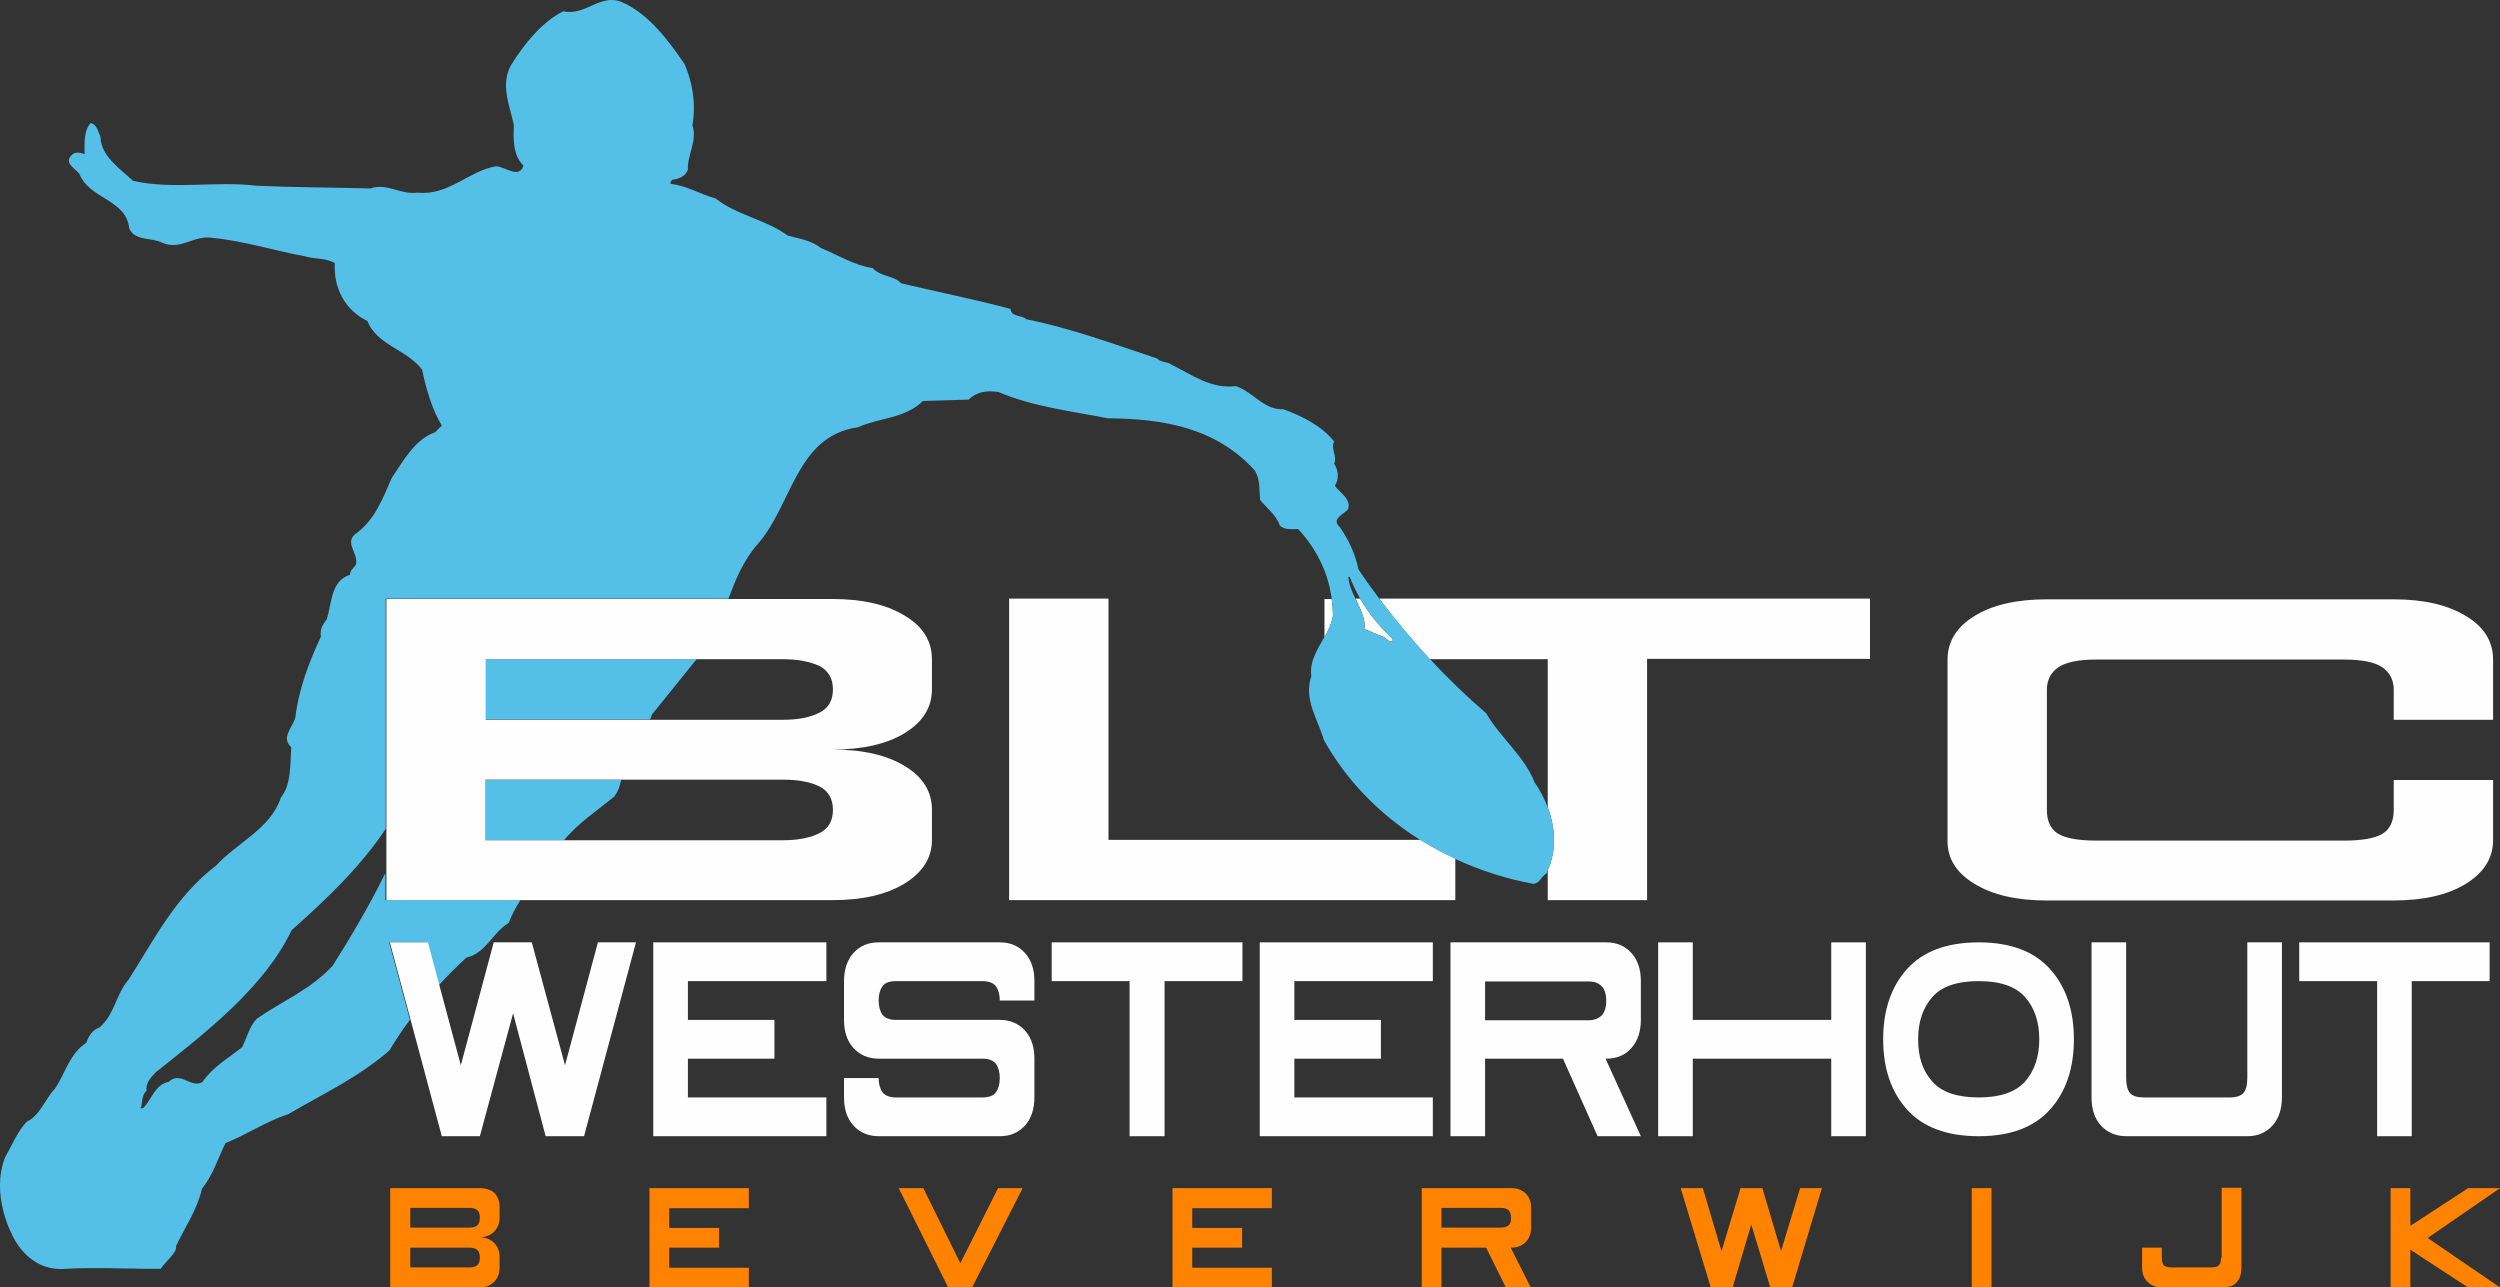
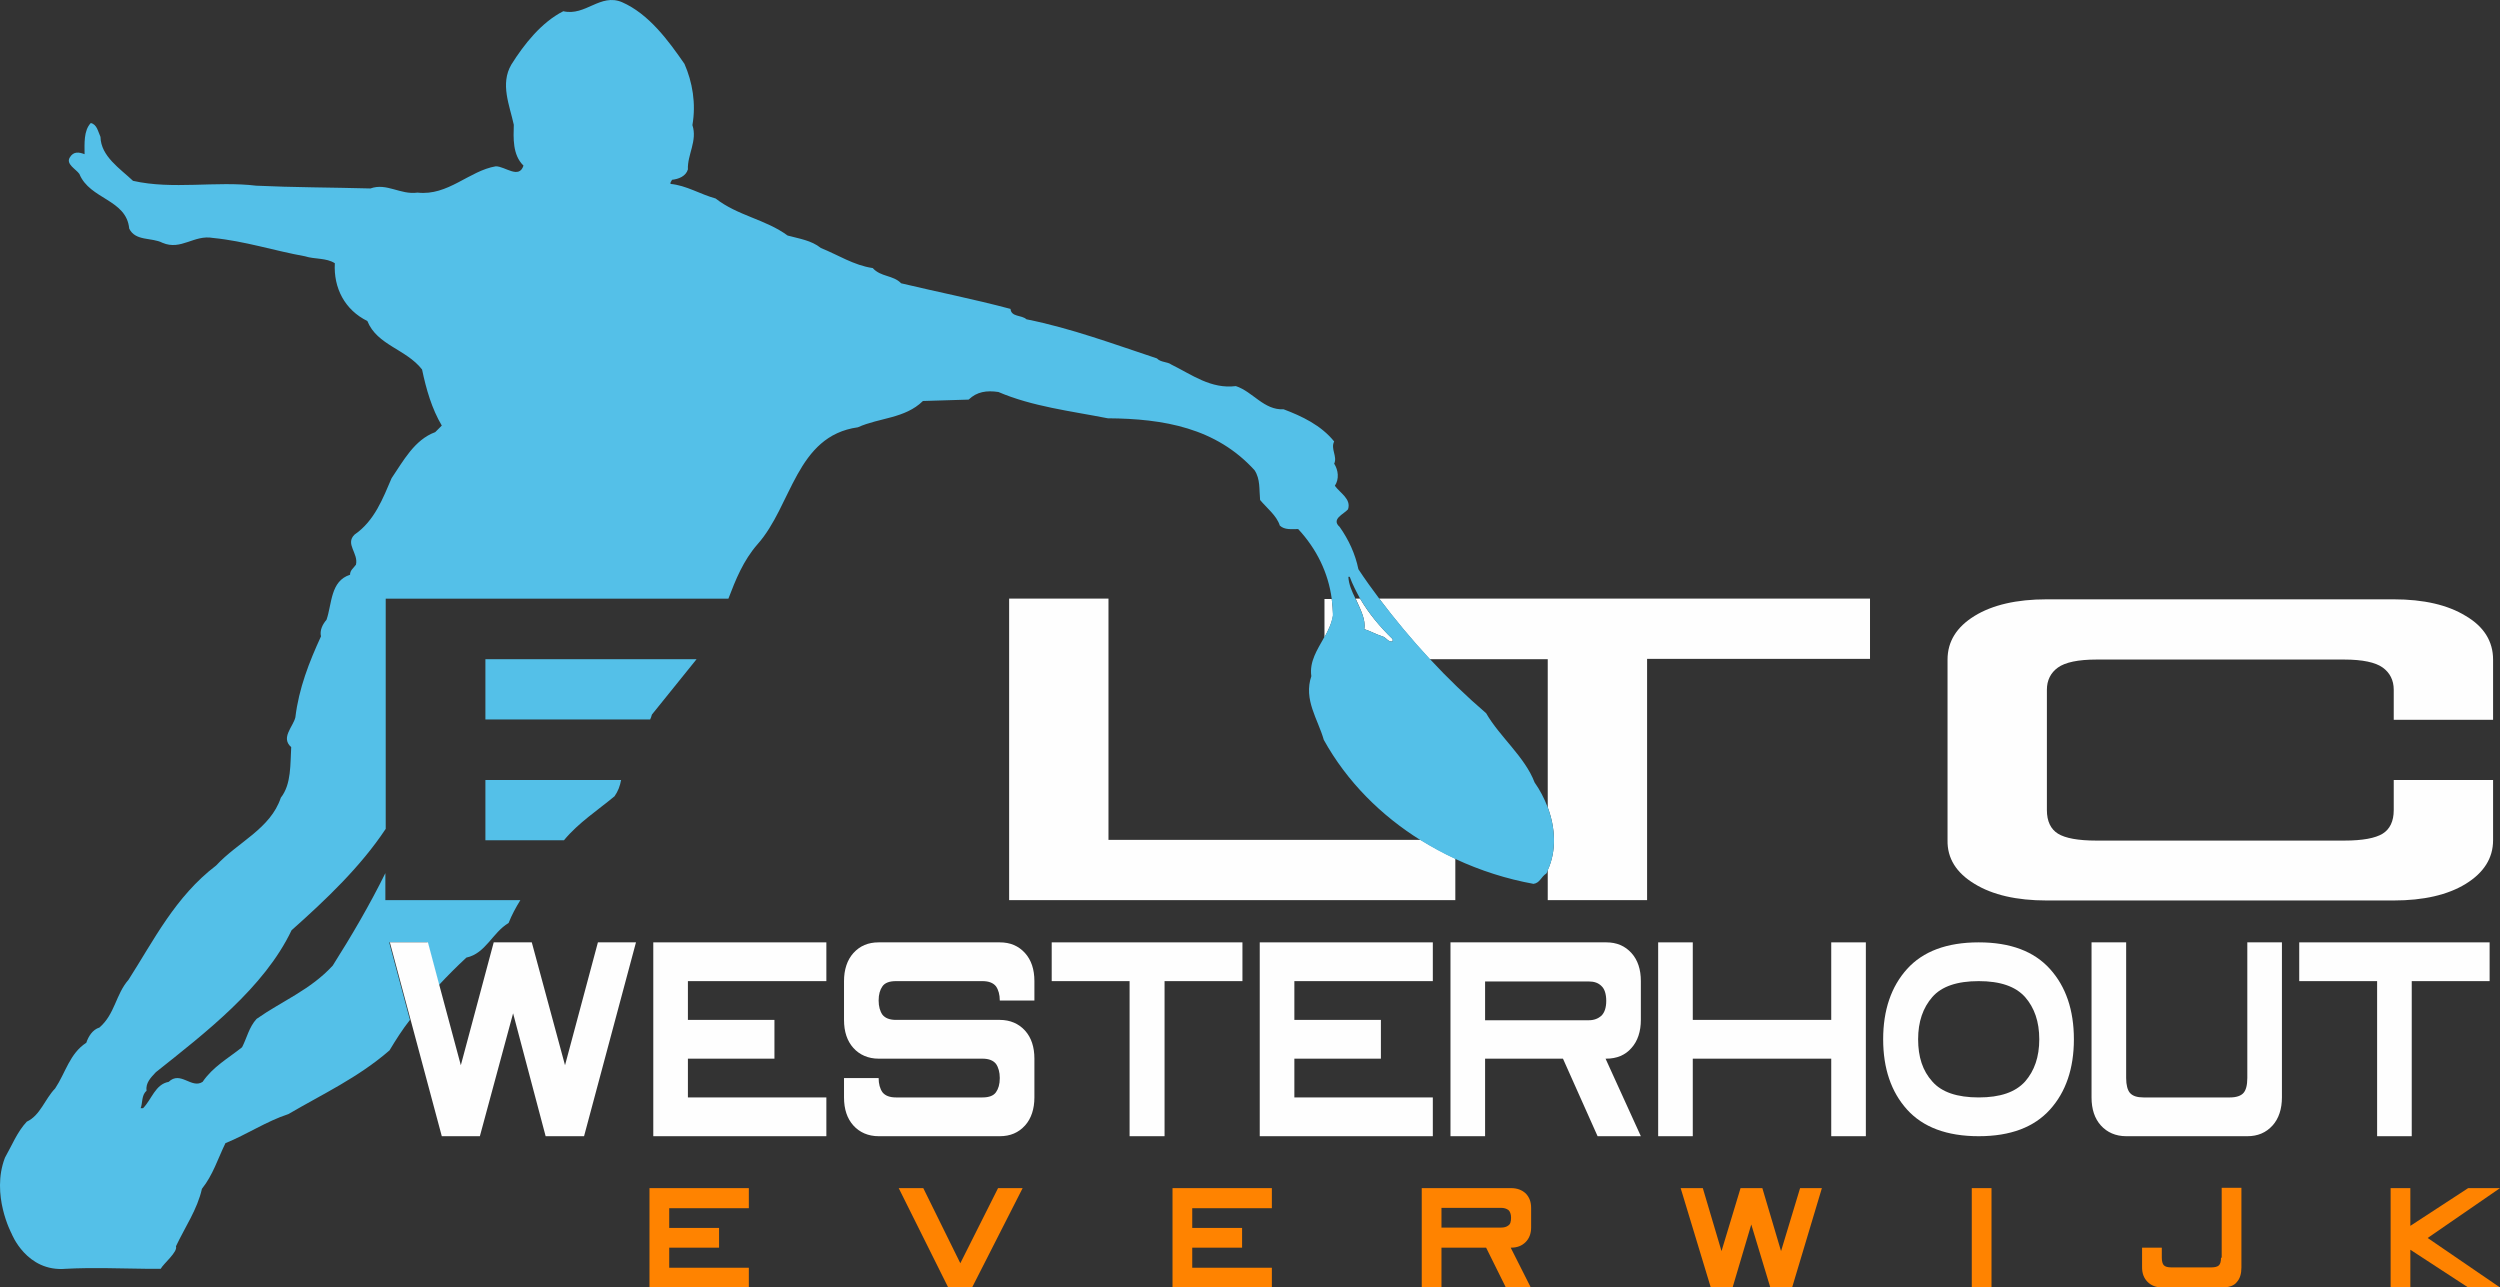
<svg xmlns="http://www.w3.org/2000/svg" id="uuid-0c8e913c-1604-4d26-94e5-339130ac0997" width="722.23" height="371.94" viewBox="0 0 722.23 371.94">
  <rect x="0" y="0" width="722.23" height="371.94" fill="#333333" stroke="none" />
  <defs>
    <style>.uuid-ff280da1-3072-46ae-9e17-c694f4207509{fill:none;}.uuid-7df115a9-ec6c-46da-8bde-cef8337bce0f{fill:#fefefe;}.uuid-640dc8cc-0afc-49b7-b4c3-eb729d9bde63{fill:#ff8300;}.uuid-146569d7-ff46-403a-b127-d2c715698a59{fill:#54c0e8;}</style>
  </defs>
  <g id="uuid-9c2989b5-2e03-42fd-a334-bf6e7985258a">
    <g>
-       <path class="uuid-ff280da1-3072-46ae-9e17-c694f4207509" d="m459.03,283.44h-30v11.2h30c1.5,0,2.7-.4,3.6-1.3.9-.8,1.4-2.3,1.4-4.3,0-2.1-.5-3.5-1.4-4.3-.9-.9-2.1-1.3-3.6-1.3Z" />
      <path class="uuid-ff280da1-3072-46ae-9e17-c694f4207509" d="m389.93,166.64h-.4c.1,2,1.1,4.2,2.1,6.3h1.3c-1.2-1.9-2.2-4-3-6.3Z" />
      <path class="uuid-ff280da1-3072-46ae-9e17-c694f4207509" d="m433.63,349.04h-17.2v5.7h17.2c.9,0,1.5-.2,2.1-.6.5-.4.8-1.2.8-2.2,0-1.1-.3-1.8-.8-2.2-.5-.5-1.2-.7-2.1-.7Z" />
      <path class="uuid-ff280da1-3072-46ae-9e17-c694f4207509" d="m162.93,242.64h63.3c4.3,0,7.7-.7,10.4-2,2.6-1.3,4-3.6,4-6.8s-1.3-5.5-4-6.8c-2.6-1.3-6.1-1.9-10.4-1.9h-46.8c-.4,1.7-.9,3.3-1.9,4.7-4.8,4.2-10.5,7.9-14.6,12.8Z" />
      <path class="uuid-ff280da1-3072-46ae-9e17-c694f4207509" d="m84.33,268.84c-7.8,16.6-25,29.7-39.2,41-1.4,1.6-3,3.1-2.7,5.4-1.5,1.2-1.2,3.6-1.7,5h.7c2.5-2.5,3.5-6.9,7.4-7.6,3.4-3.3,6.7,2.1,9.8,0,3-4.4,7.4-6.8,11.4-10,1.3-2.7,1.9-5.8,4.2-8.2,7.4-5.2,15.6-8.4,22-15.4,5.5-8.7,10.6-17.5,15.2-26.7v-12.7c-7,10.8-17.2,20.4-27.1,29.2Z" />
      <path class="uuid-ff280da1-3072-46ae-9e17-c694f4207509" d="m187.83,207.84h38.3c4.3,0,7.7-.7,10.4-2,2.6-1.3,4-3.6,4-6.8s-1.3-5.5-4-6.8c-2.6-1.3-6.1-1.9-10.4-1.9h-25l-12.9,16c0,.6-.2,1-.4,1.5Z" />
      <path class="uuid-ff280da1-3072-46ae-9e17-c694f4207509" d="m135.73,360.44h-17.2v5.7h17.2c.9,0,1.5-.2,2.1-.6.5-.4.8-1.2.8-2.2,0-1.1-.3-1.8-.8-2.2-.6-.5-1.3-.7-2.1-.7Z" />
      <path class="uuid-ff280da1-3072-46ae-9e17-c694f4207509" d="m429.33,206.04c3.9,6.8,11.2,12.6,14,20,1.6,2.1,2.9,4.6,3.8,7.2v-42.8h-34.1c5.2,5.5,10.6,10.7,16.3,15.6Z" />
      <path class="uuid-ff280da1-3072-46ae-9e17-c694f4207509" d="m135.73,349.04h-17.2v5.7h17.2c.9,0,1.5-.2,2.1-.6.5-.4.8-1.2.8-2.2,0-1.1-.3-1.8-.8-2.2-.6-.5-1.3-.7-2.1-.7Z" />
      <path class="uuid-ff280da1-3072-46ae-9e17-c694f4207509" d="m571.63,283.44c-6.2,0-10.7,1.5-13.4,4.6-2.8,3.1-4.1,7.1-4.1,12.2s1.4,9.1,4.1,12.2c2.7,3.1,7.2,4.6,13.4,4.6s10.6-1.5,13.4-4.6c2.7-3.1,4.1-7.1,4.1-12.2s-1.4-9.1-4.1-12.2c-2.8-3.1-7.2-4.6-13.4-4.6Z" />
      <path class="uuid-7df115a9-ec6c-46da-8bde-cef8337bce0f" d="m413.03,190.44h34.1v42.8c2.2,5.9,2.6,12.5,0,18.1v8.7h28.7v-69.7h64.4v-17.4h-141.8c4.5,6,9.4,11.9,14.6,17.5Z" />
      <path class="uuid-7df115a9-ec6c-46da-8bde-cef8337bce0f" d="m394.13,181.74c2.8,1,2.4,1.1,5.2,2.1,1.1.2,1.8,1.9,3,1.4v-.6c-3.7-3.6-6.9-7.4-9.4-11.7h-1.3c1.4,3.1,3,6.1,2.5,8.8Z" />
      <path class="uuid-7df115a9-ec6c-46da-8bde-cef8337bce0f" d="m384.73,173.04h-2.1v11.1c1.1-2,2.1-4.1,2.5-6.4-.1-1.6-.2-3.2-.4-4.7Z" />
      <path class="uuid-7df115a9-ec6c-46da-8bde-cef8337bce0f" d="m320.23,242.64v-69.7h-28.7v87.1h128.9v-12c-3.4-1.6-6.7-3.4-10-5.4h-90.2Z" />
      <path class="uuid-7df115a9-ec6c-46da-8bde-cef8337bce0f" d="m570.43,255.34c5.2,3.2,12.2,4.8,20.8,4.8h100.3c8.6,0,15.6-1.6,20.8-4.8,5.2-3.2,7.9-7.4,7.9-12.6v-17.4h-28.7v8.7c0,3.2-1.1,5.5-3.2,6.8-2.1,1.3-5.8,2-11.1,2h-71.6c-5.3,0-9-.7-11.1-2s-3.2-3.6-3.2-6.8v-34.8c0-2.7,1.1-4.9,3.2-6.4,2.1-1.5,5.8-2.3,11.1-2.3h71.6c5.3,0,9,.8,11.1,2.3s3.2,3.7,3.2,6.4v8.7h28.7v-17.4c0-5.2-2.6-9.5-7.9-12.6-5.2-3.2-12.2-4.8-20.8-4.8h-100.3c-8.6,0-15.6,1.6-20.8,4.8-5.2,3.2-7.8,7.4-7.8,12.6v52.2c-.1,5.2,2.5,9.4,7.8,12.6Z" />
      <path class="uuid-146569d7-ff46-403a-b127-d2c715698a59" d="m188.33,206.44l12.9-16h-61v17.4h47.6c.2-.5.4-.9.5-1.4Z" />
      <path class="uuid-146569d7-ff46-403a-b127-d2c715698a59" d="m177.53,230.04c1-1.4,1.6-3,1.9-4.7h-39.2v17.4h22.7c4.1-5,9.8-8.7,14.6-12.7Z" />
      <path class="uuid-146569d7-ff46-403a-b127-d2c715698a59" d="m447.13,233.24c-1-2.6-2.3-5.1-3.8-7.2-2.8-7.4-10.1-13.2-14-20-5.7-4.9-11.1-10.1-16.2-15.6-5.2-5.6-10.1-11.5-14.6-17.4-2.1-2.8-4.2-5.7-6.1-8.6-.9-4.4-2.8-8.5-5.4-12.2-2.6-2.3,1.2-3.7,2.4-5.1,1-3-2.3-4.7-3.8-6.8,1.3-2,1-4.5-.2-6.4,1-2-1.1-4.3,0-6.4-3.8-4.7-9.3-7.3-14.6-9.3-5.7.3-8.9-5.1-13.8-6.7-7.2.9-12.7-3.3-18.6-6.2-1.2-.9-3.1-.6-4.2-1.8-12.4-4.1-24.7-8.7-37.7-11.3-1.4-1.3-4.4-.6-4.6-3-10.9-2.9-20.7-4.8-31.6-7.4-2.3-2.4-5.9-1.8-8.2-4.4-5.5-.8-10-3.8-15-5.8-2.7-2.2-6.3-2.7-9.6-3.6-6.4-4.7-14.4-5.7-20.8-10.7-4.4-1.2-8.5-3.8-13-4.2-.2-.5.3-.8.4-1.2,1.9-.2,4-1,4.6-3-.2-4.2,2.8-8.3,1.3-12.8,1.1-6.2,0-12.5-2.3-17.7-4.7-6.8-10.3-14.4-18-17.8-6.3-2.7-10.6,4.1-17,2.6-6.3,3.2-11.3,9.5-15,15.4-3.3,5.6-.5,11.8.7,17.4-.1,3.8-.4,8.7,2.8,11.8-1.3,4-5.3.2-8,.2-7.7,1.3-13.8,8.6-22.6,7.6-5,.7-8.9-2.9-13.6-1.2-11.2-.3-22.6-.3-33-.8-11.7-1.4-24.1,1.2-35.6-1.4-3.7-3.5-9.3-7.1-9.4-12.7-.7-1.5-1-3.6-2.8-4-2.1,2.2-1.8,6-1.8,9-1.6-.6-3.2-.9-4.3,1-1.1,1.9,1.8,3.3,2.8,4.7,3,7.4,13.6,7.3,14.4,15.8,1.8,3.7,6.5,2.5,9.6,4.1,5.4,2.3,9.1-2.4,14.6-1.4,9.2.9,17.7,3.7,26.6,5.3,2.8.9,6.1.4,8.6,2-.4,7.2,2.9,13.5,9.4,16.7,2.8,7,11.2,8.1,15.8,14,1.2,5.7,2.8,11.3,5.7,16.2l-1.9,1.9c-6,2.2-9.2,8.3-12.6,13.3-2.5,5.8-4.9,12.3-10.7,16.3-2.8,2.7,1.2,5.4.4,8.7-.8,1.1-1.7,1.6-1.7,2.9-5.7,1.8-5.2,8.4-6.8,13-1.2,1.4-2,3.1-1.6,4.8-3.4,7.4-6.4,15-7.4,23.4-.7,2.8-4.3,5.9-1.2,8.6-.3,4.7.1,10.7-3,14.6-3,9-12.4,12.8-18.7,19.6-11.8,9-18,21.6-25.3,33-3.7,4.2-3.9,9.9-8.4,13.8-2,.6-3.2,2.6-3.8,4.4-4.8,3.1-6,8.7-9,13.2-3,3.1-4.3,7.8-8.2,9.6-2.8,3-4.3,6.9-6.3,10.4-4.1,10.7,1.9,21.9,1.9,21.9,0,0,4.3,11.2,15.7,10.2,7.4-.4,15.8-.1,23.3,0h4.1c.8-1.5,5-4.9,4.4-6.5,2.6-5.5,6.2-10.7,7.5-16.6,3.2-4,4.6-8.7,6.8-13.2,6.2-2.5,11.8-6.3,18.2-8.4,9.9-5.8,20.1-10.5,29.2-18.4,1.8-3,3.7-6,5.9-8.8l-6-22.4h11l3.3,12.4c2.6-2.8,5.2-5.4,8-8,5.6-1.2,7.5-7.2,12.2-10,.9-2.3,2.1-4.5,3.4-6.6h-39v-7.8c-4.6,9.3-9.7,18-15.2,26.7-6.4,7-14.6,10.2-22,15.4-2.2,2.4-2.8,5.5-4.2,8.2-4,3.2-8.4,5.6-11.4,10-3.2,2.1-6.4-3.3-9.8,0-3.9.7-4.9,5.1-7.4,7.6h-.7c.6-1.4.2-3.8,1.7-5-.3-2.3,1.2-3.8,2.7-5.4,14.2-11.3,31.3-24.4,39.2-41,9.9-8.8,20-18.4,27.2-29.3v-66.5h99c2.1-5.5,4.3-11,8.4-15.7,10-11.2,11.1-31.3,29-33.8,6.2-2.8,13.6-2.5,18.8-7.6l13.2-.4c2.4-2.3,5.2-2.7,8.6-2.2,9.8,4.2,20.9,5.5,31.6,7.6,16.2.1,31.3,2.8,42.4,15,1.7,2.6,1.3,5.5,1.6,8.6,1.9,2.3,4.8,4.5,5.7,7.4,1.4,1.3,3.4,1,5.3,1,5.3,5.7,8.7,12.6,9.7,20.2.2,1.5.3,3.1.3,4.7-.3,2.3-1.3,4.4-2.5,6.4-2,3.6-4.3,7-3.7,11.2-2.3,6.8,1.9,12.4,3.6,18.4,6.7,12.1,16.6,21.9,28,29,3.2,2,6.5,3.8,10,5.4,7.3,3.4,14.9,5.8,22.6,7.2,1.9-.3,2.1-2,3.7-3,.2-.3.3-.6.4-.9,2.6-5.7,2.2-12.3,0-18.2Zm-57.6-66.6h.4c.8,2.2,1.9,4.3,3,6.3,2.5,4.2,5.6,8.1,9.4,11.7v.6c-1.2.5-1.9-1.2-3-1.4-2.8-1-2.4-1.1-5.2-2.1.5-2.6-1.1-5.7-2.5-8.7-1.1-2.2-2-4.3-2.1-6.4Z" />
-       <path class="uuid-7df115a9-ec6c-46da-8bde-cef8337bce0f" d="m111.63,239.54v20.5h128.9c8.6,0,15.6-1.6,20.8-4.8,5.2-3.2,7.9-7.4,7.9-12.6v-8.7c0-5.2-2.6-9.5-7.8-12.6-5.2-3.2-12.1-4.8-20.9-4.8,8.7,0,15.7-1.6,20.9-4.8,5.2-3.2,7.8-7.4,7.8-12.6v-8.7c0-5.2-2.6-9.5-7.9-12.6-5.2-3.2-12.2-4.8-20.8-4.8H111.63v66.5Zm28.6-49.1h86c4.3,0,7.7.7,10.4,1.9,2.6,1.3,4,3.6,4,6.8s-1.3,5.5-4,6.8c-2.6,1.3-6.1,2-10.4,2h-85.9v-17.5h-.1Zm0,34.8h86c4.3,0,7.7.6,10.4,1.9,2.6,1.3,4,3.6,4,6.8s-1.3,5.5-4,6.8c-2.6,1.3-6.1,2-10.4,2h-86v-17.5Z" />
-       <path class="uuid-640dc8cc-0afc-49b7-b4c3-eb729d9bde63" d="m138.63,343.24h-25.9v28.7h25.8c1.7,0,3.1-.5,4.2-1.6,1-1,1.6-2.4,1.6-4.2v-2.9c0-1.7-.5-3.1-1.6-4.2-1-1-2.4-1.6-4.2-1.6,1.7,0,3.1-.5,4.2-1.6,1-1,1.6-2.4,1.6-4.2v-2.9c0-1.7-.5-3.1-1.6-4.2-1-.8-2.4-1.3-4.1-1.3Zm-.8,22.3c-.5.4-1.2.6-2.1.6h-17.2v-5.7h17.2c.9,0,1.5.2,2.1.6.5.4.8,1.2.8,2.2,0,1.2-.3,1.9-.8,2.3Zm0-11.5c-.5.4-1.2.6-2.1.6h-17.2v-5.7h17.2c.9,0,1.5.2,2.1.6.5.4.8,1.2.8,2.2,0,1.2-.3,1.9-.8,2.3Z" />
      <polygon class="uuid-640dc8cc-0afc-49b7-b4c3-eb729d9bde63" points="187.63 371.94 216.33 371.94 216.33 366.24 193.33 366.24 193.33 360.44 207.73 360.44 207.73 354.74 193.33 354.74 193.33 349.04 216.33 349.04 216.33 343.24 187.63 343.24 187.63 371.94" />
      <polygon class="uuid-640dc8cc-0afc-49b7-b4c3-eb729d9bde63" points="277.43 364.94 266.73 343.24 259.63 343.24 273.93 371.94 280.83 371.94 295.43 343.24 288.33 343.24 277.43 364.94" />
      <polygon class="uuid-640dc8cc-0afc-49b7-b4c3-eb729d9bde63" points="338.73 371.94 367.43 371.94 367.43 366.24 344.43 366.24 344.43 360.44 358.83 360.44 358.83 354.74 344.43 354.74 344.43 349.04 367.43 349.04 367.43 343.24 338.73 343.24 338.73 371.94" />
      <path class="uuid-640dc8cc-0afc-49b7-b4c3-eb729d9bde63" d="m436.53,343.24h-25.8v28.7h5.7v-11.5h12.9l5.7,11.5h7.2l-5.8-11.5h.1c1.7,0,3.1-.5,4.2-1.6,1-1,1.6-2.4,1.6-4.2v-5.7c0-1.7-.5-3.1-1.6-4.2-1.1-1-2.5-1.5-4.2-1.5Zm-.8,10.8c-.5.4-1.2.6-2.1.6h-17.2v-5.7h17.2c.9,0,1.5.2,2.1.6.5.4.8,1.2.8,2.2,0,1.2-.2,1.9-.8,2.3Z" />
      <polygon class="uuid-640dc8cc-0afc-49b7-b4c3-eb729d9bde63" points="514.53 361.44 509.13 343.24 502.83 343.24 497.33 361.44 491.93 343.24 485.53 343.24 494.23 371.94 500.53 371.94 505.93 353.74 511.43 371.94 517.73 371.94 526.33 343.24 520.03 343.24 514.53 361.44" />
      <rect class="uuid-640dc8cc-0afc-49b7-b4c3-eb729d9bde63" x="569.63" y="343.24" width="5.7" height="28.7" />
      <path class="uuid-640dc8cc-0afc-49b7-b4c3-eb729d9bde63" d="m641.63,363.34c0,1.1-.2,1.8-.6,2.2-.4.4-1.2.6-2.2.6h-11.5c-1.1,0-1.8-.2-2.2-.6s-.6-1.2-.6-2.2v-2.9h-5.7v5.7c0,1.7.5,3.1,1.6,4.2,1,1,2.4,1.6,4.2,1.6h17.2c2.1,0,3.6-.5,4.4-1.6.9-1,1.3-2.4,1.3-4.2v-23h-5.7v20.2h-.2Z" />
      <polygon class="uuid-640dc8cc-0afc-49b7-b4c3-eb729d9bde63" points="722.23 343.24 713.03 343.24 696.33 354.14 696.33 343.24 690.63 343.24 690.63 371.94 696.33 371.94 696.33 361.04 713.03 371.94 722.23 371.94 701.33 357.64 722.23 343.24" />
      <polygon class="uuid-7df115a9-ec6c-46da-8bde-cef8337bce0f" points="112.63 272.24 118.63 294.64 127.63 328.24 138.63 328.24 148.23 292.74 157.63 328.24 168.73 328.24 183.73 272.24 172.73 272.24 163.23 307.74 153.63 272.24 142.63 272.24 133.13 307.74 126.93 284.64 123.63 272.24 112.63 272.24" />
      <polygon class="uuid-7df115a9-ec6c-46da-8bde-cef8337bce0f" points="188.73 328.24 238.73 328.24 238.73 317.04 198.73 317.04 198.73 305.84 223.73 305.84 223.73 294.64 198.73 294.64 198.73 283.44 238.73 283.44 238.73 272.24 188.73 272.24 188.73 328.24" />
      <path class="uuid-7df115a9-ec6c-46da-8bde-cef8337bce0f" d="m288.83,272.24h-35c-3,0-5.4,1-7.3,3.1-1.8,2-2.7,4.8-2.7,8.1v11.2c0,3.4.9,6.1,2.7,8.1,1.8,2,4.3,3.1,7.3,3.1h30c1.8,0,3.1.5,3.9,1.5.7,1,1.1,2.4,1.1,4.1,0,1.8-.4,3.1-1.1,4.1s-2,1.5-3.9,1.5h-25c-1.8,0-3.1-.5-3.9-1.5-.7-1-1.1-2.4-1.1-4.1h-10v5.6c0,3.4.9,6.1,2.7,8.1,1.8,2,4.3,3.1,7.3,3.1h35c3,0,5.4-1,7.3-3.1,1.8-2,2.7-4.8,2.7-8.1v-11.2c0-3.4-.9-6.1-2.7-8.1-1.8-2-4.3-3.1-7.3-3.1h-30c-1.8,0-3.1-.5-3.9-1.5-.7-1-1.1-2.4-1.1-4.1,0-1.8.4-3.1,1.1-4.1s2-1.5,3.9-1.5h25c1.8,0,3.1.5,3.9,1.5.7,1,1.1,2.4,1.1,4.1h10v-5.6c0-3.4-.9-6.1-2.7-8.1-1.9-2.1-4.3-3.1-7.3-3.1Z" />
      <polygon class="uuid-7df115a9-ec6c-46da-8bde-cef8337bce0f" points="358.93 272.24 303.83 272.24 303.83 283.44 326.33 283.44 326.33 328.24 336.43 328.24 336.43 283.44 358.93 283.44 358.93 272.24" />
      <polygon class="uuid-7df115a9-ec6c-46da-8bde-cef8337bce0f" points="413.93 283.44 413.93 272.24 363.93 272.24 363.93 328.24 413.93 328.24 413.93 317.04 373.93 317.04 373.93 305.84 398.93 305.84 398.93 294.64 373.93 294.64 373.93 283.44 413.93 283.44" />
      <path class="uuid-7df115a9-ec6c-46da-8bde-cef8337bce0f" d="m464.03,272.24h-45v56h10v-22.4h22.5l10,22.4h12.5l-10.2-22.4h.2c3,0,5.5-1,7.3-3.1,1.8-2,2.7-4.8,2.7-8.1v-11.2c0-3.4-.9-6.1-2.7-8.1-1.9-2.1-4.3-3.1-7.3-3.1Zm-1.4,21.2c-.9.8-2.1,1.3-3.6,1.3h-30v-11.2h30c1.5,0,2.7.4,3.6,1.3.9.8,1.4,2.3,1.4,4.3,0,2-.5,3.4-1.4,4.3Z" />
      <polygon class="uuid-7df115a9-ec6c-46da-8bde-cef8337bce0f" points="529.03 294.64 489.03 294.64 489.03 272.24 479.03 272.24 479.03 328.24 489.03 328.24 489.03 305.84 529.03 305.84 529.03 328.24 539.03 328.24 539.03 272.24 529.03 272.24 529.03 294.64" />
      <path class="uuid-7df115a9-ec6c-46da-8bde-cef8337bce0f" d="m571.63,272.24c-9.2,0-16.1,2.6-20.7,7.7-4.6,5.1-6.9,11.9-6.9,20.3s2.3,15.2,6.9,20.3c4.6,5.1,11.5,7.7,20.7,7.7s16-2.6,20.6-7.7,6.9-11.9,6.9-20.3-2.3-15.2-6.9-20.3c-4.6-5.1-11.4-7.7-20.6-7.7Zm13.4,40.2c-2.8,3.1-7.2,4.6-13.4,4.6s-10.7-1.5-13.4-4.6c-2.8-3.1-4.1-7.1-4.1-12.2s1.4-9.1,4.1-12.2c2.7-3.1,7.2-4.6,13.4-4.6s10.6,1.5,13.4,4.6c2.7,3.1,4.1,7.1,4.1,12.2,0,5.1-1.4,9.1-4.1,12.2Z" />
      <path class="uuid-7df115a9-ec6c-46da-8bde-cef8337bce0f" d="m649.23,311.44c0,2.1-.4,3.5-1.1,4.3-.7.8-2,1.3-3.9,1.3h-25c-1.8,0-3.1-.4-3.9-1.3-.7-.8-1.1-2.3-1.1-4.3v-39.2h-10v44.8c0,3.4.9,6.1,2.7,8.1s4.3,3.1,7.3,3.1h35c3,0,5.4-1,7.3-3.1,1.8-2,2.7-4.8,2.7-8.1v-44.8h-10v39.2Z" />
      <polygon class="uuid-7df115a9-ec6c-46da-8bde-cef8337bce0f" points="696.73 328.24 696.73 283.44 719.23 283.44 719.23 272.24 664.23 272.24 664.23 283.44 686.73 283.44 686.73 328.24 696.73 328.24" />
    </g>
  </g>
</svg>